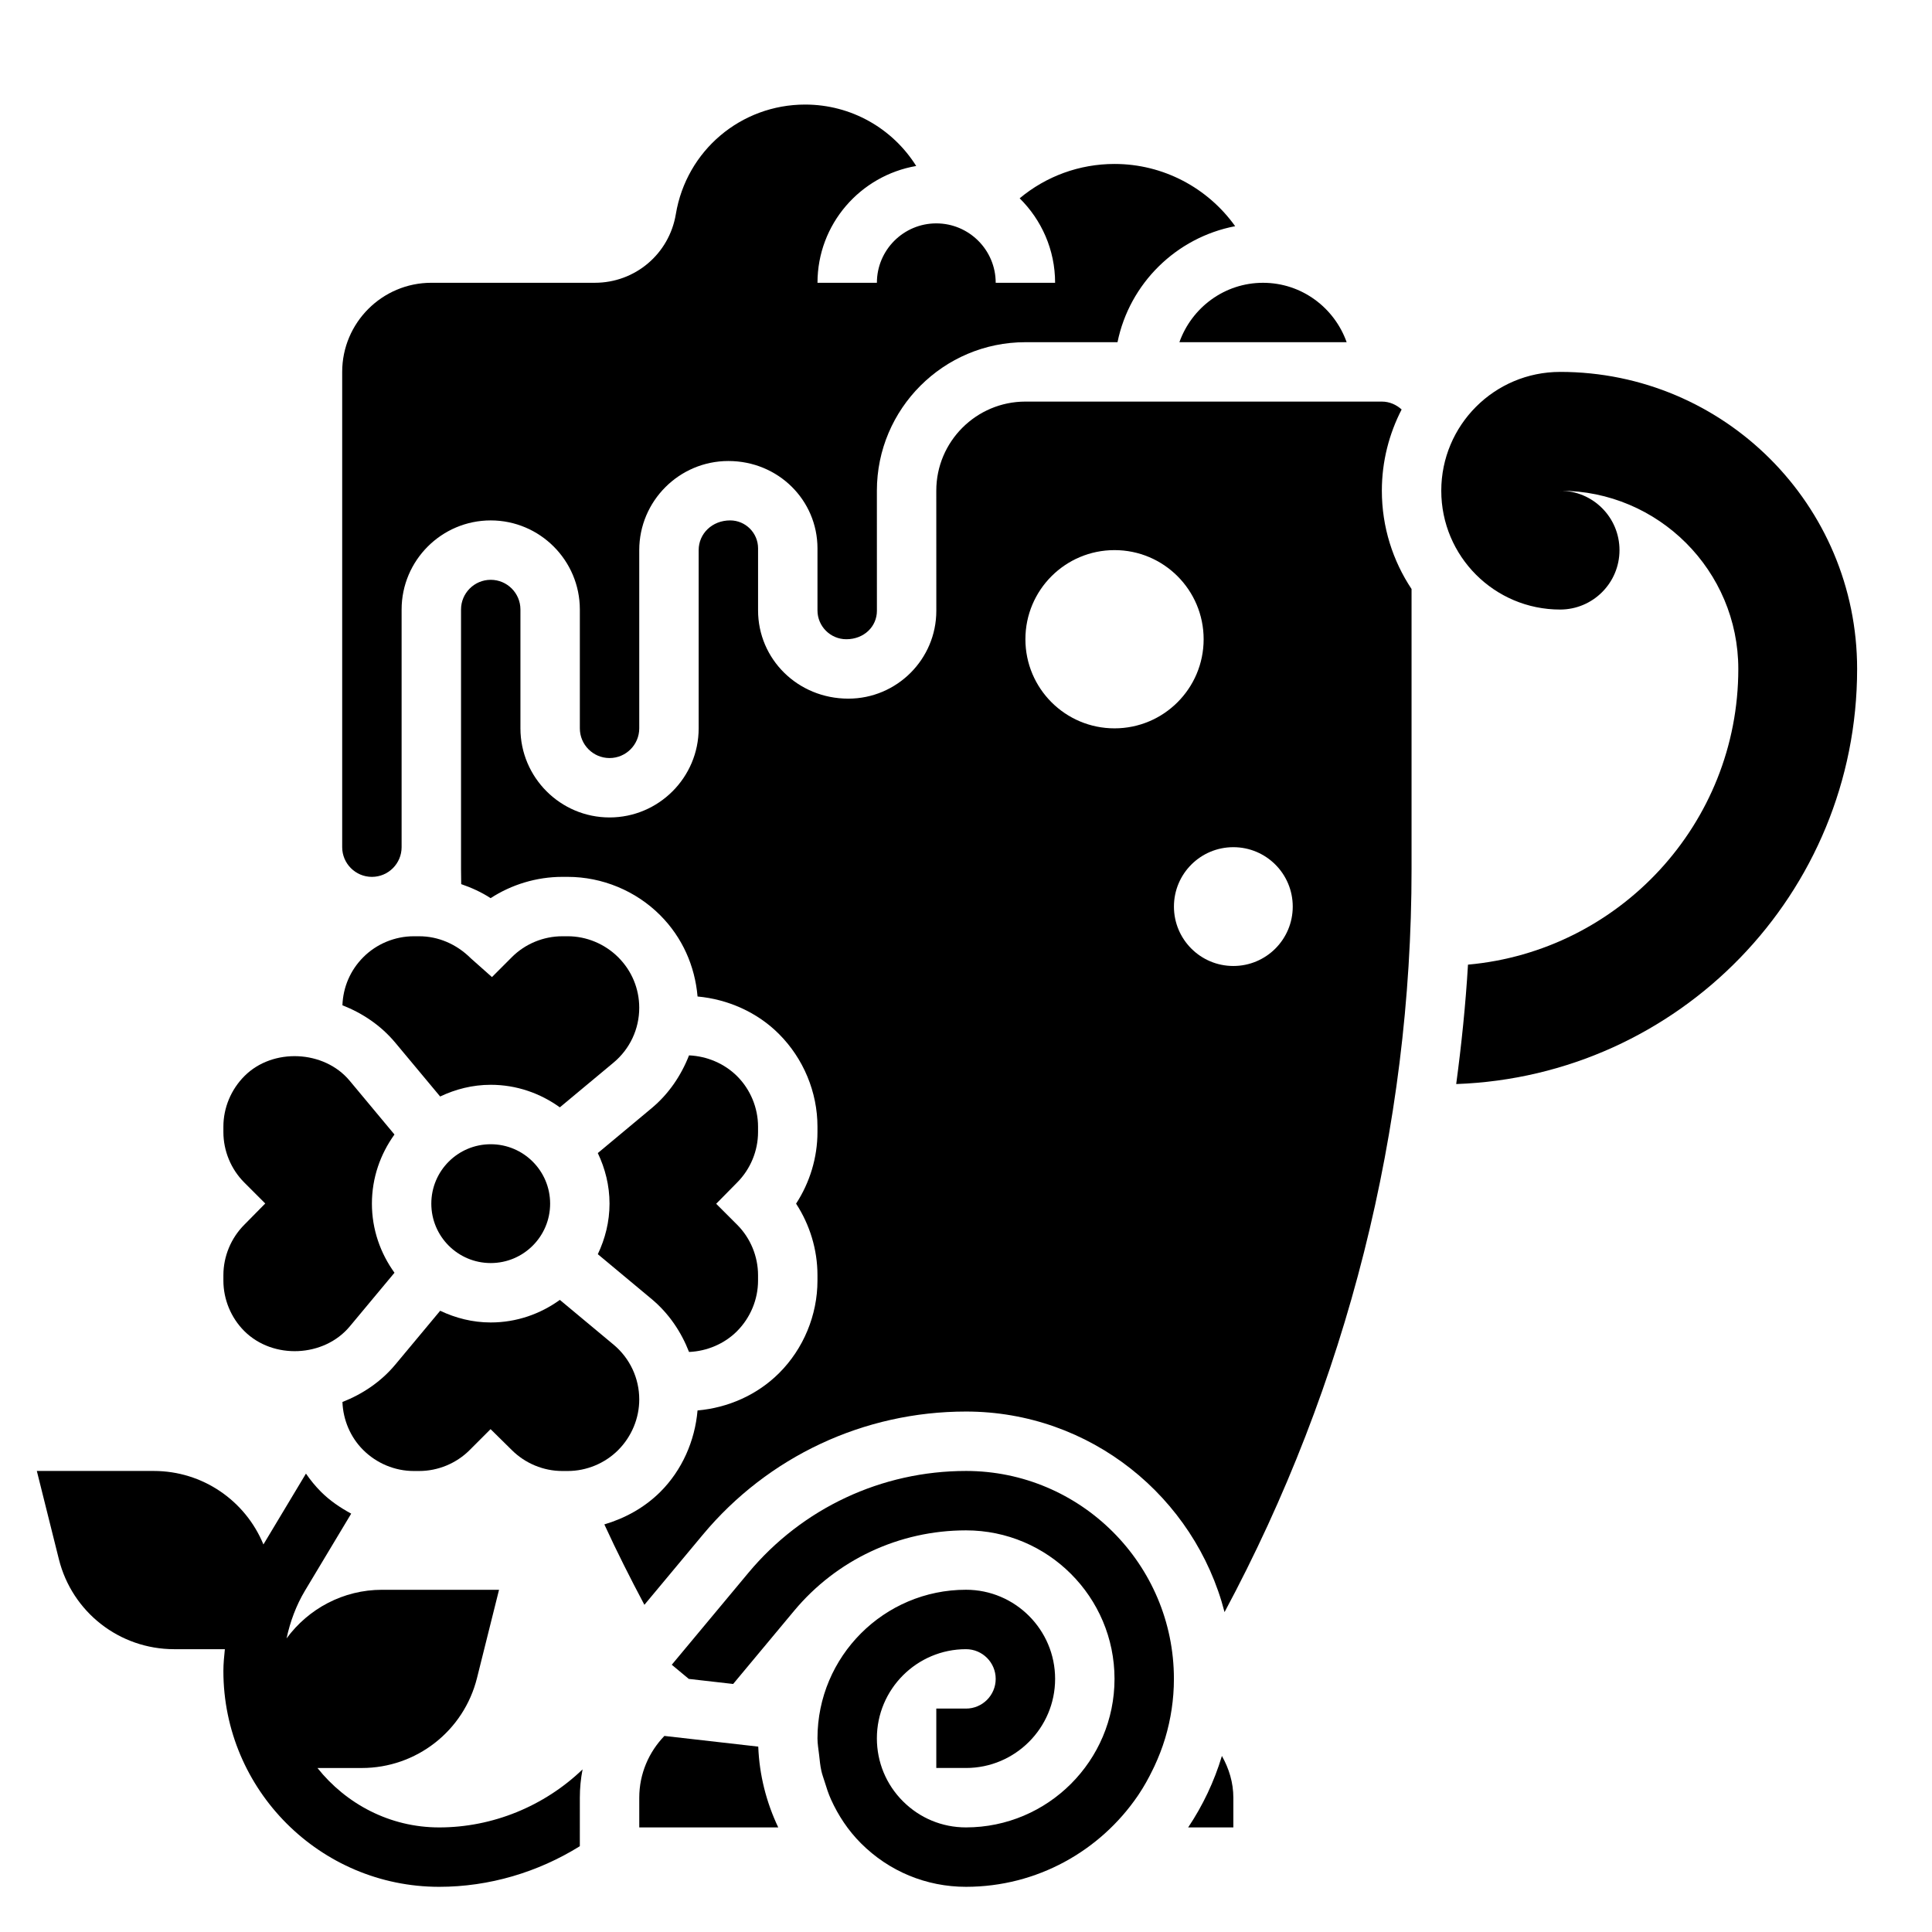
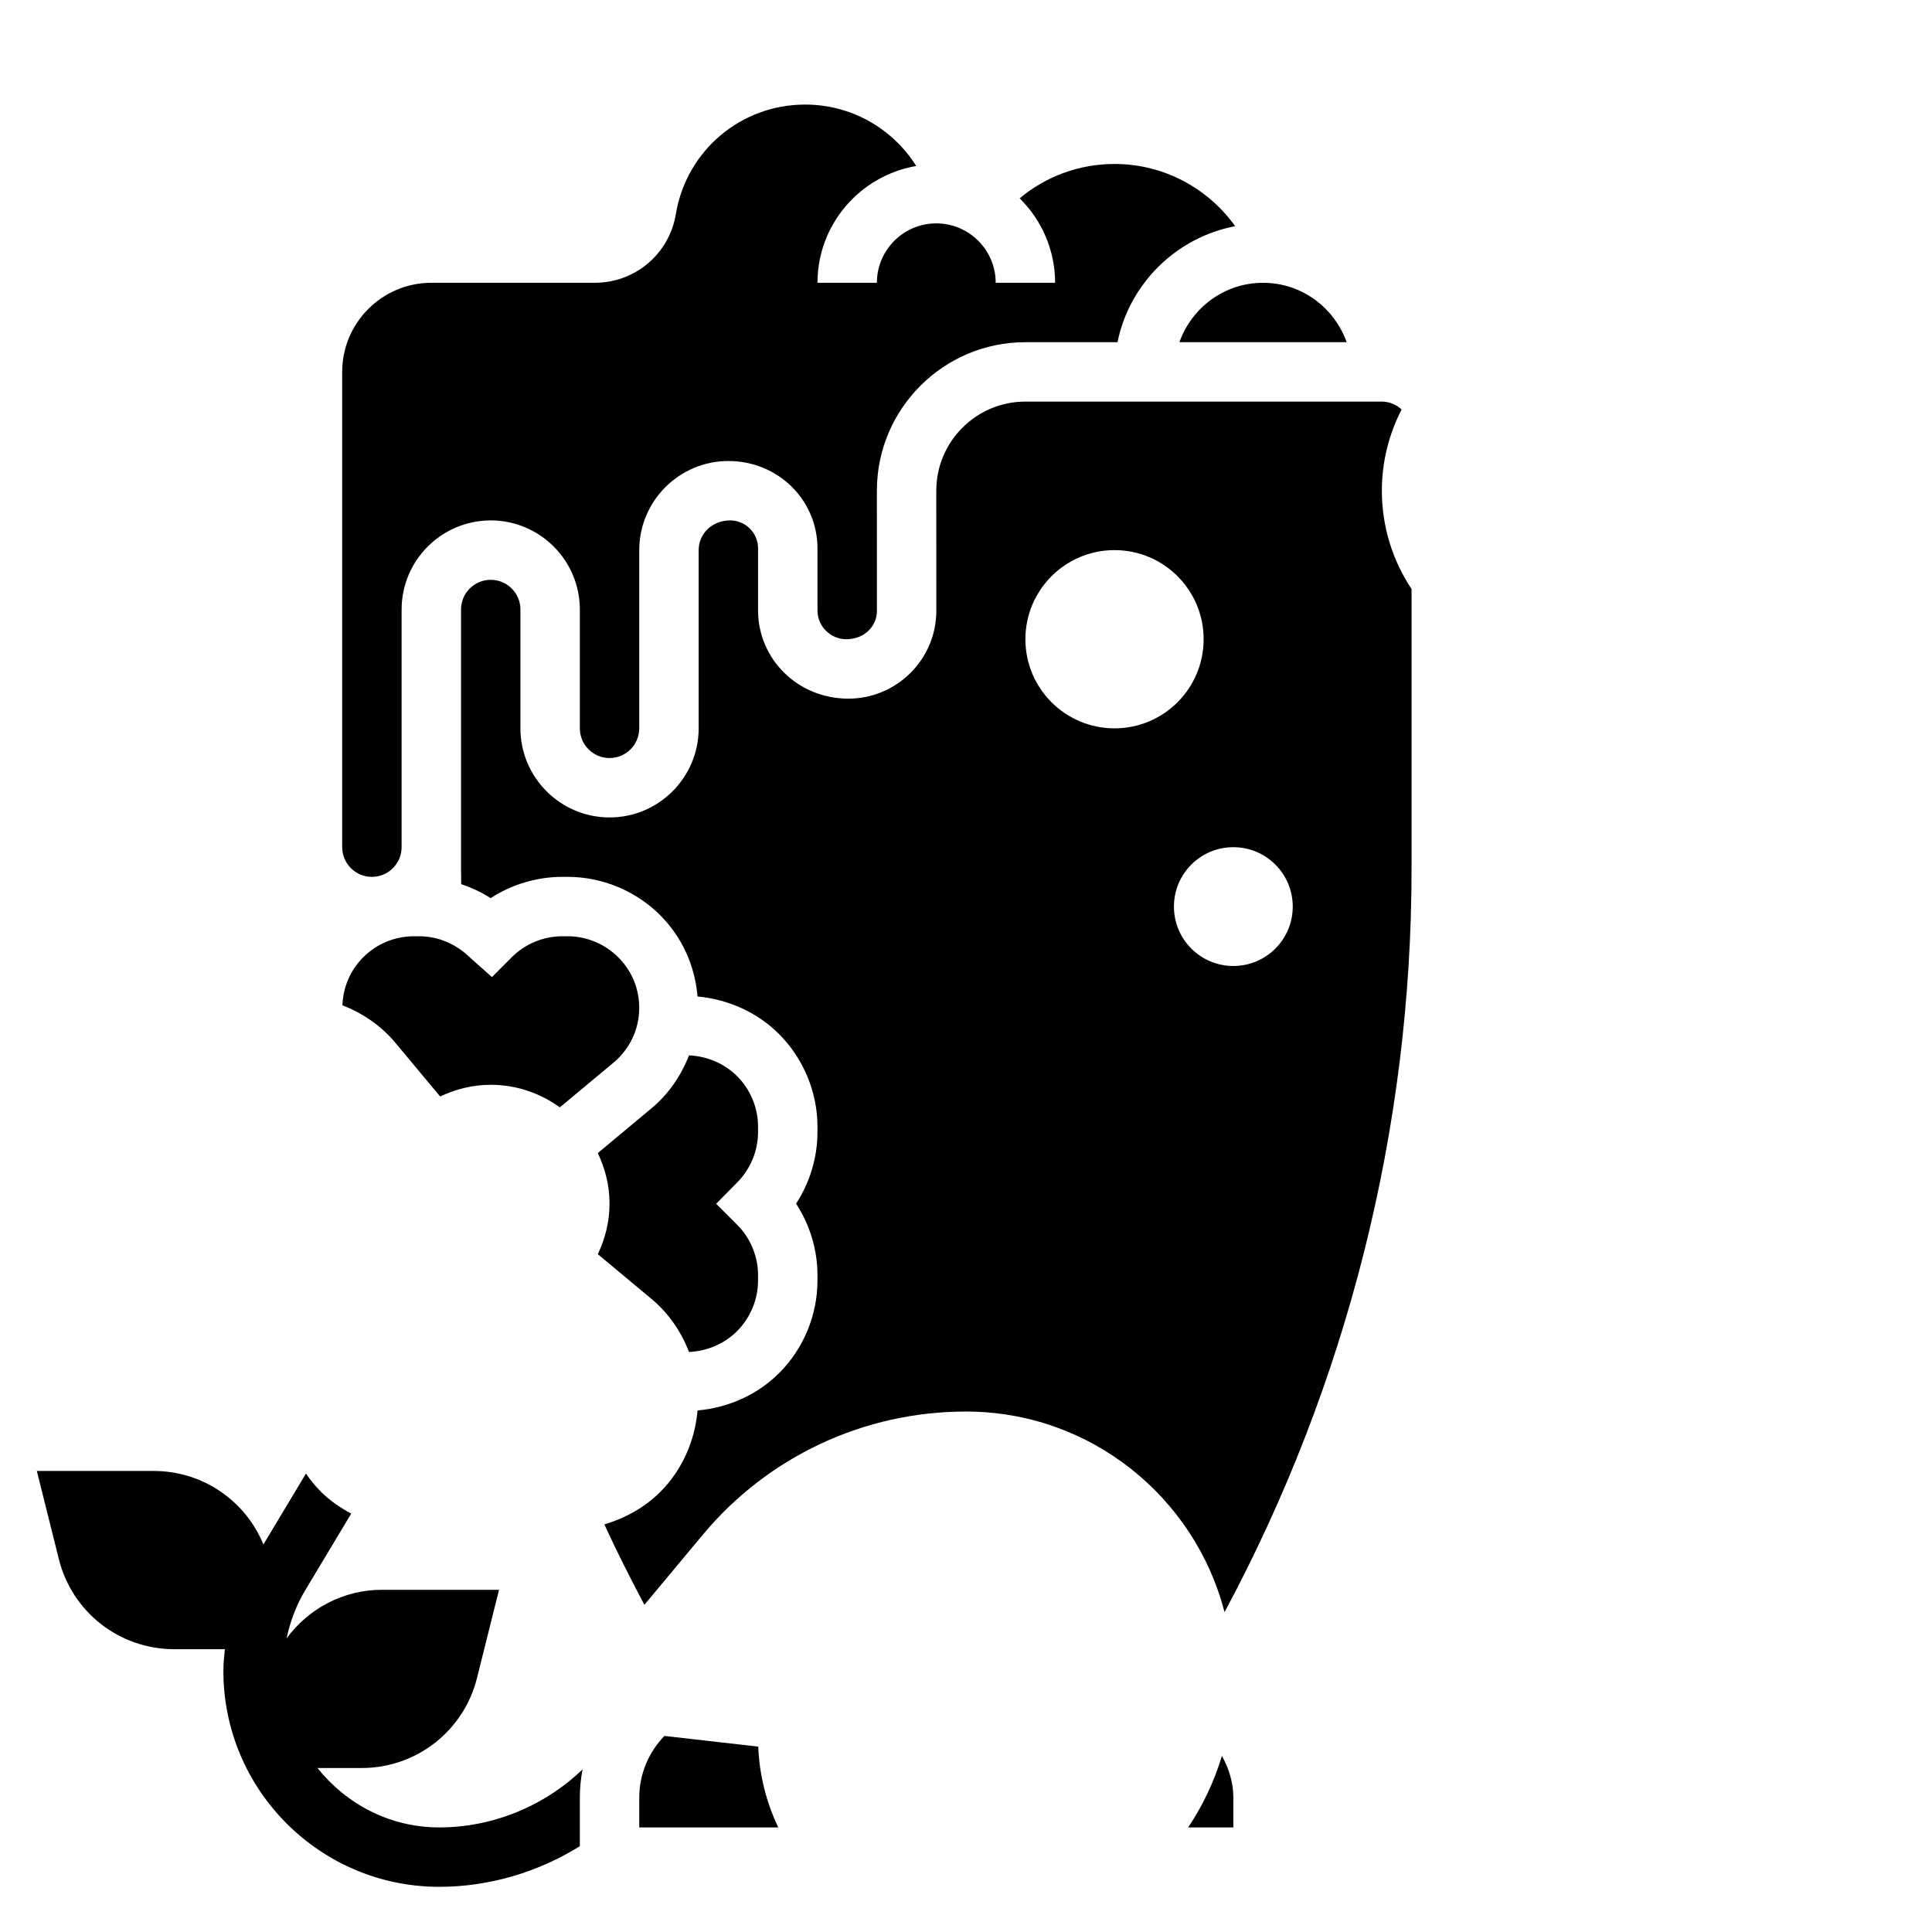
<svg xmlns="http://www.w3.org/2000/svg" fill="#000000" width="800px" height="800px" version="1.1" viewBox="144 144 512 512">
  <g>
-     <path d="m400 533.82c-22.355 0-43.391 9.848-57.695 27.023l-20.277 24.332 4.512 3.754 11.754 1.34 16.121-19.348c11.301-13.574 27.91-21.359 45.586-21.359 21.703 0 39.359 17.656 39.359 39.359 0 21.695-17.656 39.352-39.359 39.359h-0.016c-6.305 0-12.227-2.457-16.68-6.91-4.465-4.453-6.922-10.391-6.922-16.703 0-13.02 10.598-23.617 23.617-23.617 4.344 0 7.871 3.527 7.871 7.871s-3.527 7.871-7.871 7.871h-7.871v15.742h7.871c13.02 0 23.617-10.598 23.617-23.617s-10.598-23.617-23.617-23.617c-21.703 0-39.359 17.656-39.359 39.367 0 1.496 0.27 2.938 0.434 4.402 0.164 1.434 0.285 2.867 0.605 4.266 0.211 0.953 0.559 1.859 0.844 2.785 0.496 1.605 1 3.203 1.699 4.754 1.93 4.258 4.543 8.219 7.941 11.617 7.438 7.441 17.324 11.535 27.836 11.535h0.016c18.879-0.008 35.559-9.566 45.484-24.082l0.285-0.426c1.402-2.086 2.613-4.281 3.707-6.543 0.164-0.34 0.34-0.676 0.496-1.023 1.07-2.32 2.008-4.707 2.754-7.172l0.062-0.195c1.48-4.973 2.297-10.223 2.297-15.664 0-30.375-24.727-55.102-55.102-55.102z" />
    <path d="m228.13 612.54h11.73c14.477 0 27.047-9.809 30.551-23.852l5.84-23.379h-31c-10.273 0-19.516 5-25.309 12.887 0.953-4.449 2.543-8.746 4.894-12.676l12.234-20.387c-2.891-1.582-5.644-3.426-7.996-5.785-1.496-1.496-2.816-3.117-3.992-4.832l-11.273 18.781c-4.793-11.645-16.145-19.477-29.055-19.477h-30.992l5.84 23.379c3.504 14.043 16.074 23.852 30.551 23.852h13.438c-0.195 1.922-0.391 3.852-0.391 5.785 0 31.535 25.652 57.191 57.188 57.191 13.242 0 26.16-3.856 37.273-10.762l0.004-12.855c0-2.543 0.242-5.047 0.723-7.504-10.172 9.766-23.859 15.379-38 15.379-13.105 0-24.66-6.231-32.258-15.746z" />
    <path d="m294.45 392.12h-1.449c-4.977 0-9.84 2.016-13.344 5.527l-5.281 5.289-5.598-4.969c-3.848-3.832-8.711-5.848-13.688-5.848h-1.449c-4.977 0-9.84 2.016-13.344 5.527-3.481 3.481-5.375 7.973-5.551 12.762 5.352 2.102 10.219 5.367 14.004 9.91l11.895 14.266c4.082-1.938 8.59-3.102 13.402-3.102 6.848 0 13.145 2.25 18.316 5.977l14.25-11.871c4.32-3.602 6.793-8.891 6.793-14.512 0-5.047-1.969-9.785-5.535-13.359-3.582-3.582-8.445-5.598-13.422-5.598z" />
    <path d="m456.55 234.69h44.328c-3.25-9.141-11.91-15.746-22.16-15.746s-18.91 6.606-22.168 15.746z" />
-     <path d="m289.79 462.98c0 8.691-7.047 15.742-15.742 15.742s-15.746-7.051-15.746-15.742c0-8.695 7.051-15.746 15.746-15.746s15.742 7.051 15.742 15.746" />
-     <path d="m236.67 495.54 11.871-14.25c-3.731-5.172-5.981-11.469-5.981-18.316 0-6.848 2.25-13.145 5.977-18.316l-11.871-14.25c-6.777-8.148-20.379-8.754-27.859-1.266-3.59 3.586-5.606 8.449-5.606 13.426v1.449c0 4.977 2.016 9.84 5.527 13.352l5.566 5.566-5.527 5.606c-3.551 3.547-5.566 8.414-5.566 13.387v1.449c0 4.977 2.016 9.84 5.527 13.352 7.648 7.644 21.148 6.949 27.941-1.188z" />
    <path d="m242.56 376.38c4.344 0 7.871-3.535 7.871-7.871v-62.977c0-13.02 10.598-23.617 23.617-23.617s23.617 10.598 23.617 23.617v31.488c0 4.336 3.527 7.871 7.871 7.871s7.871-3.535 7.871-7.871v-47.23c0-13.012 10.598-23.617 23.617-23.617 13.227 0 23.602 10.375 23.617 23.137v16.453c-0.004 4.207 3.43 7.641 7.641 7.641 4.715 0 8.109-3.379 8.109-7.535l-0.008-31.832c0-21.703 17.656-39.352 39.359-39.352h24.41c3.172-15.555 15.562-27.758 31.18-30.742-7.254-10.148-19.039-16.492-31.973-16.492-9.328 0-18.137 3.266-25.137 9.102 5.785 5.715 9.391 13.633 9.391 22.387h-15.742c0-8.684-7.062-15.742-15.742-15.742-8.684 0-15.742 7.062-15.742 15.742h-15.742c0-15.539 11.336-28.395 26.16-30.953-6.227-9.918-17.176-16.277-29.426-16.277-17.059 0-31.473 12.211-34.273 29.031-1.75 10.547-10.785 18.199-21.477 18.199h-43.328c-13.02 0-23.617 10.598-23.617 23.617v125.95c0.004 4.336 3.527 7.871 7.875 7.871z" />
    <path d="m344.89 444.02v-1.449c0-4.977-2.016-9.84-5.527-13.352-3.426-3.426-8.078-5.328-12.762-5.535-2.102 5.352-5.367 10.211-9.91 13.996l-14.266 11.895c1.941 4.078 3.106 8.59 3.106 13.402 0 4.809-1.164 9.312-3.102 13.398l14.266 11.887c4.543 3.793 7.816 8.66 9.91 14.02 4.691-0.195 9.336-2.125 12.684-5.473 3.586-3.59 5.602-8.453 5.602-13.43v-1.449c0-4.977-2.016-9.84-5.527-13.352l-5.566-5.566 5.527-5.606c3.551-3.547 5.566-8.414 5.566-13.387z" />
-     <path d="m557.44 242.56c-17.391 0-31.488 14.098-31.488 31.488s14.098 31.488 31.488 31.488c8.699 0 15.742-7.047 15.742-15.742 0-8.699-7.047-15.742-15.742-15.742 26.047 0 47.23 21.184 47.23 47.23 0 41.02-31.543 74.77-71.637 78.359-0.629 10.586-1.715 21.137-3.125 31.645 59.02-2.098 106.25-50.48 106.25-110.01 0-43.477-35.242-78.719-78.723-78.719z" />
    <path d="m515.45 252.52c-1.402-1.266-3.211-2.094-5.242-2.094h-94.465c-13.02 0-23.617 10.586-23.617 23.602l0.008 31.844c0 12.832-10.461 23.277-23.324 23.277-13.422-0.004-23.914-10.496-23.914-23.391v-16.445c0-4.078-3.32-7.398-7.398-7.398-4.801 0-8.344 3.535-8.344 7.871v47.23c0 13.02-10.598 23.617-23.617 23.617-13.02 0-23.617-10.598-23.617-23.617v-31.488c0-4.336-3.527-7.871-7.871-7.871s-7.871 3.535-7.871 7.871v68.77c0 1.34 0.039 2.676 0.047 4.008 2.731 0.938 5.375 2.141 7.801 3.715 5.508-3.594 12.191-5.641 18.98-5.641h1.449c9.125 0 18.051 3.699 24.488 10.148 5.879 5.887 9.219 13.453 9.918 21.555 8.039 0.73 15.832 4.18 21.562 9.926 6.516 6.516 10.215 15.441 10.215 24.559v1.449c0 6.731-2.016 13.359-5.668 18.965 3.66 5.606 5.668 12.227 5.668 18.949v1.449c0 9.117-3.699 18.043-10.141 24.48-5.816 5.816-13.562 9.219-21.641 9.926-0.699 8.078-4.102 15.816-9.848 21.562-4.148 4.148-9.32 7-14.848 8.637 3.305 7.203 6.887 14.289 10.613 21.309l15.445-18.531c17.297-20.77 42.73-32.688 69.781-32.688 32.953 0 60.629 22.641 68.52 53.152 32.445-60.473 49.559-128.09 49.559-196.93v-74.203c-4.969-7.477-7.871-16.43-7.871-26.055 0-7.754 1.914-15.059 5.242-21.523zm-76.09 84.5c-13.043 0-23.617-10.57-23.617-23.617 0-13.043 10.57-23.617 23.617-23.617 13.043 0 23.617 10.57 23.617 23.617 0 13.043-10.574 23.617-23.617 23.617zm31.488 62.977c-8.699 0-15.742-7.047-15.742-15.742 0-8.699 7.047-15.742 15.742-15.742 8.699 0 15.742 7.047 15.742 15.742 0 8.695-7.043 15.742-15.742 15.742z" />
    <path d="m320.07 604.04c-4.102 4.25-6.66 10.012-6.66 16.371v7.871h36.832c-3.156-6.644-5.008-13.879-5.297-21.41z" />
    <path d="m458.87 628.29h11.98v-7.871c0-4.008-1.156-7.746-3.031-11.074-2.047 6.797-5.078 13.172-8.949 18.945z" />
-     <path d="m234.75 515.54c0.172 4.738 2.109 9.328 5.465 12.684 3.586 3.59 8.453 5.606 13.426 5.606h1.449c4.977 0 9.84-2.016 13.352-5.527l5.566-5.566 5.606 5.527c3.547 3.551 8.414 5.566 13.391 5.566h1.449c4.977 0 9.84-2.016 13.352-5.527 3.586-3.59 5.602-8.453 5.602-13.43 0-5.621-2.473-10.91-6.793-14.516l-14.25-11.871c-5.172 3.731-11.469 5.981-18.316 5.981-4.809 0-9.312-1.164-13.398-3.102l-11.887 14.266c-3.785 4.543-8.66 7.809-14.012 9.91z" />
  </g>
</svg>